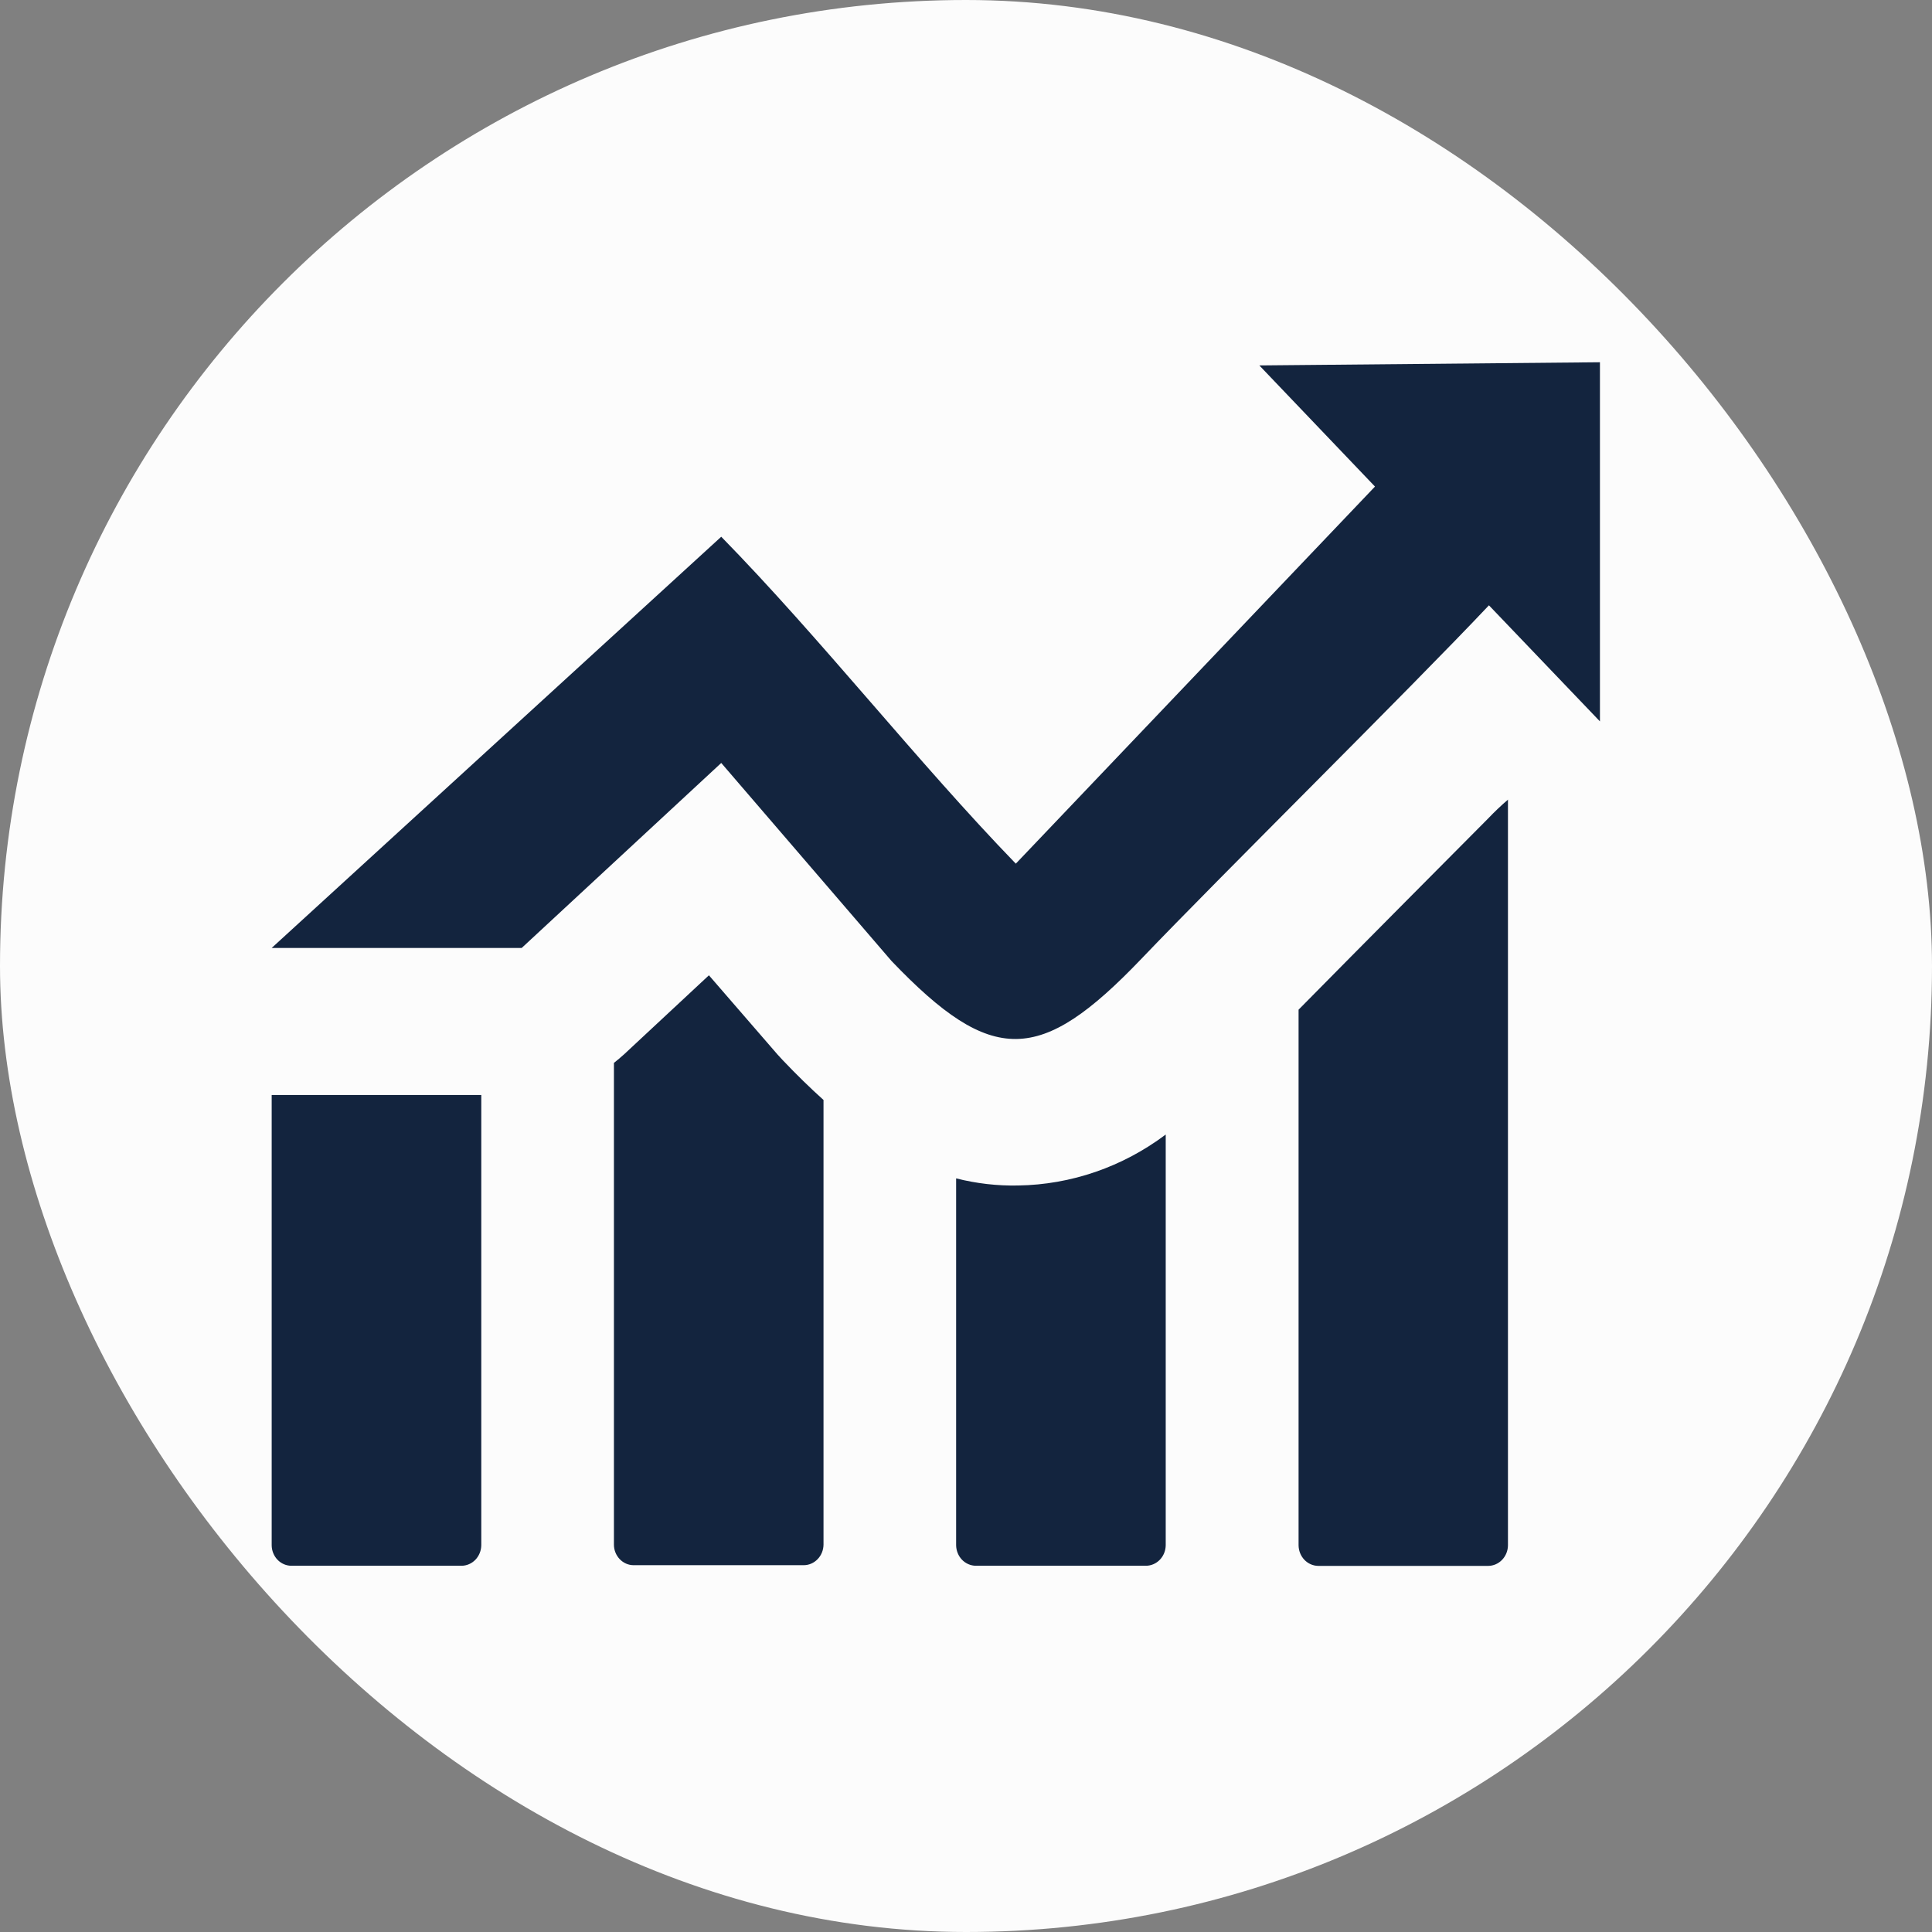
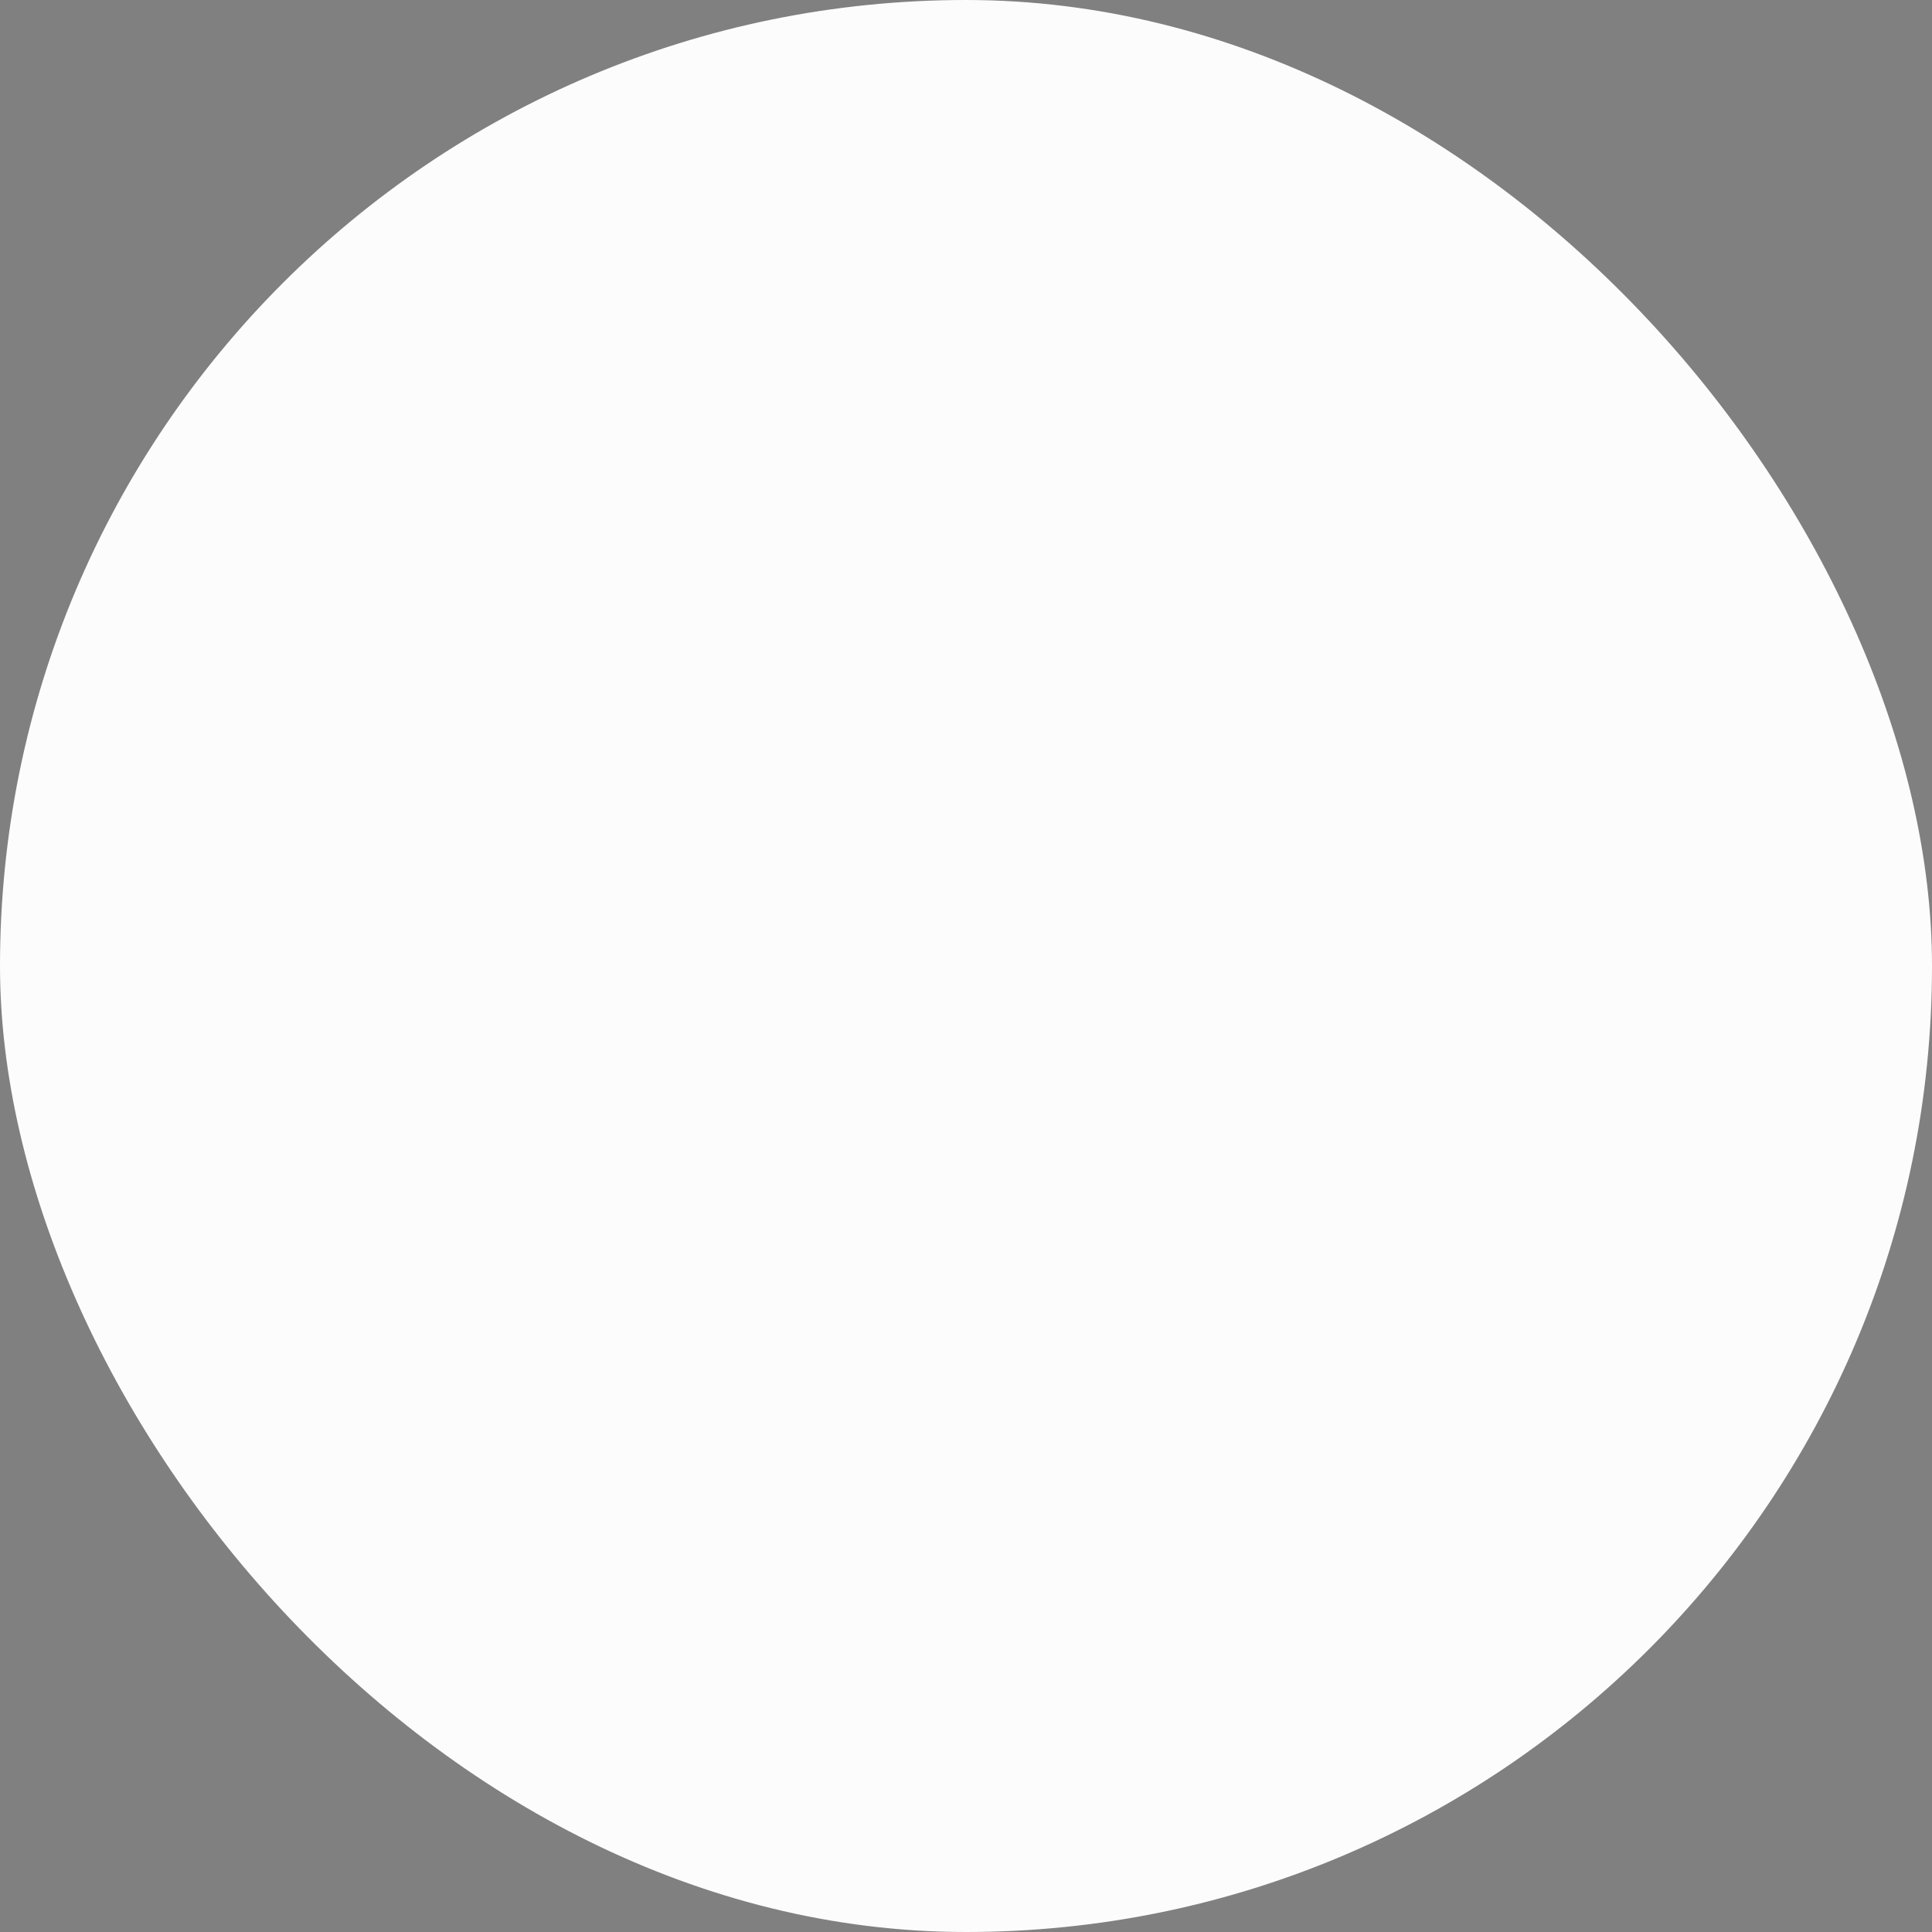
<svg xmlns="http://www.w3.org/2000/svg" width="64" height="64" viewBox="0 0 64 64" fill="none">
  <rect x="0" y="0" width="64" height="64" fill="#808080" stroke="none" />
  <rect width="64" height="64" rx="32" fill="#FCFCFC" />
  <g clip-path="url(#clip0_1820_375)">
-     <path fill-rule="evenodd" clip-rule="evenodd" d="M15.943 36.273V51.187C15.941 51.368 15.871 51.54 15.749 51.668C15.626 51.795 15.461 51.867 15.288 51.868H9.655C9.482 51.868 9.316 51.797 9.193 51.669C9.07 51.541 9.001 51.368 9 51.187V36.273H15.943ZM9 31.402L23.892 17.78C27.19 21.149 30.388 25.241 33.65 28.61L45.548 16.118L41.717 12.105L53 12V23.897L49.323 20.052C46.684 22.849 40.442 29.007 37.803 31.769C34.463 35.258 32.869 35.322 29.532 31.833L23.892 25.274L17.282 31.402H9ZM49.953 26.484V51.191C49.951 51.371 49.882 51.543 49.76 51.67C49.638 51.798 49.473 51.87 49.301 51.872H43.665C43.493 51.869 43.328 51.796 43.207 51.668C43.086 51.539 43.018 51.367 43.017 51.187V33.447C44.091 32.357 45.344 31.092 46.623 29.804L49.29 27.12C49.503 26.896 49.726 26.683 49.96 26.484H49.953ZM38.616 37.583V51.187C38.614 51.368 38.545 51.54 38.422 51.668C38.299 51.795 38.134 51.867 37.961 51.868H32.328C32.156 51.867 31.99 51.795 31.867 51.668C31.745 51.54 31.675 51.368 31.673 51.187V39.035C32.345 39.206 33.034 39.285 33.725 39.271C35.482 39.245 37.189 38.655 38.616 37.583ZM27.28 36.46V51.168C27.278 51.349 27.208 51.522 27.085 51.649C26.963 51.776 26.797 51.849 26.624 51.849H20.988C20.816 51.849 20.651 51.776 20.529 51.649C20.407 51.521 20.337 51.349 20.337 51.168V35.21C20.451 35.12 20.562 35.026 20.67 34.929L23.484 32.308L25.754 34.929L25.93 35.12C26.388 35.602 26.838 36.041 27.28 36.438V36.46Z" fill="#13243E" />
-   </g>
+     </g>
  <defs>
    <clipPath id="clip0_1820_375">
-       <rect width="46" height="39.868" fill="white" transform="translate(9 12)" />
-     </clipPath>
+       </clipPath>
  </defs>
</svg>